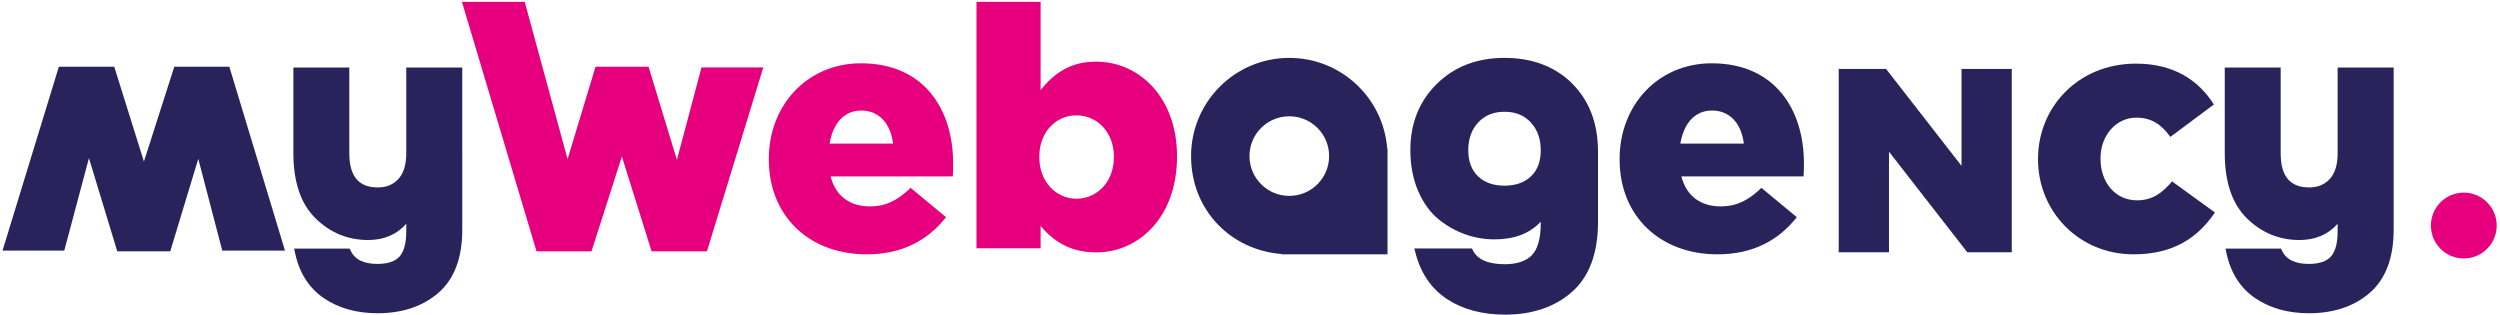
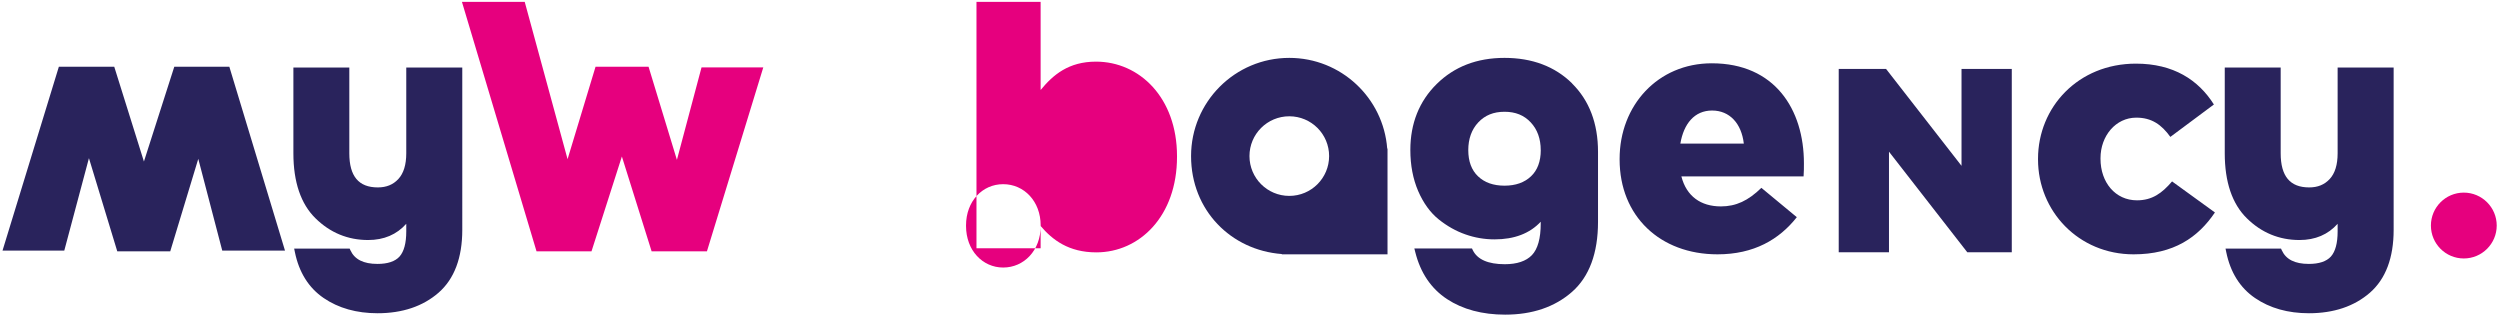
<svg xmlns="http://www.w3.org/2000/svg" id="Livello_1" viewBox="0 0 586.93 74.06">
  <defs>
    <style>.cls-1{fill:#29235c;}.cls-2{fill:#e6007e;}</style>
  </defs>
  <polygon class="cls-1" points="66.91 58.84 52.18 58.84 46.55 37.29 39.97 59 27.53 59 20.88 37.13 15.09 58.84 .59 58.84 13.82 15.66 26.82 15.66 33.79 37.92 40.92 15.66 53.84 15.66 66.91 58.84" />
  <path class="cls-1" d="M380.24,37.45v-.16c0-12.52,8.95-22.43,21.64-22.43,14.82,0,21.63,10.86,21.63,23.46,0,.95,0,2.06-.08,3.09h-28.69c1.19,4.68,4.59,7.05,9.27,7.05,3.56,0,6.42-1.34,9.51-4.36l8.32,6.89c-4.12,5.23-10.06,8.72-18.62,8.72-13.47,0-22.98-8.95-22.98-22.26m29.16-3.73c-.55-4.75-3.33-7.77-7.45-7.77s-6.66,3.09-7.45,7.77h14.9Z" />
  <path class="cls-1" d="M478.47,37.45v-.16c0-12.13,9.43-22.35,22.98-22.35,8.8,0,14.66,3.8,18.31,9.59l-10.22,7.61c-2.06-2.85-4.36-4.52-8-4.52-4.83,0-8.4,4.28-8.4,9.51v.16c0,5.55,3.49,9.74,8.56,9.74,3.57,0,5.87-1.66,8.24-4.44l10.06,7.29c-3.96,5.86-9.67,9.83-19.1,9.83-12.92,0-22.43-10.14-22.43-22.27" />
  <path class="cls-1" d="M369.09,19.58c-4.04-3.98-9.38-5.99-15.87-5.99s-11.79,2.06-15.91,6.12c-4.12,4.05-6.2,9.28-6.2,15.51,0,3.57,.62,6.8,1.83,9.62,1.22,2.82,2.84,5.06,4.82,6.66,1.97,1.58,4.09,2.77,6.28,3.53,2.2,.78,4.5,1.17,6.84,1.17,4.63,0,8.27-1.39,10.84-4.14v.41c0,3.51-.7,6-2.07,7.43-1.36,1.41-3.5,2.13-6.36,2.13-3.94,0-6.47-1.12-7.53-3.32l-.18-.38h-13.53l.21,.84c1.22,4.88,3.73,8.59,7.45,11.04,3.69,2.43,8.29,3.66,13.66,3.66,6.37,0,11.64-1.79,15.68-5.33,4.06-3.56,6.12-9.1,6.12-16.46v-16.44c0-6.66-2.05-12.05-6.08-16.03m-7.36,15.63c0,2.64-.77,4.72-2.29,6.15h0c-1.53,1.46-3.62,2.2-6.22,2.2s-4.69-.73-6.22-2.2c-1.52-1.44-2.29-3.51-2.29-6.15s.79-4.85,2.35-6.51c1.57-1.67,3.58-2.49,6.16-2.49s4.58,.81,6.15,2.49c1.56,1.66,2.35,3.85,2.35,6.51" />
  <polygon class="cls-1" points="431.68 16.19 442.8 16.19 460.51 38.93 460.51 16.19 472.31 16.19 472.31 59.22 461.86 59.22 443.48 35.61 443.48 59.22 431.68 59.22 431.68 16.19" />
  <path class="cls-1" d="M95.38,15.86v20.13c0,2.69-.63,4.72-1.86,6.04-1.23,1.33-2.81,1.97-4.82,1.97-4.5,0-6.69-2.62-6.69-8.02V15.86h-13.13v20.13c0,6.75,1.75,11.89,5.19,15.26,3.43,3.38,7.59,5.1,12.35,5.1,3.71,0,6.71-1.28,8.96-3.81v1.79c0,2.74-.53,4.72-1.58,5.9-1.04,1.15-2.79,1.73-5.18,1.73-3.29,0-5.36-1.05-6.35-3.2l-.18-.4h-13.03l.17,.83c.97,4.75,3.24,8.38,6.76,10.78,3.47,2.37,7.72,3.57,12.65,3.57,5.84,0,10.66-1.63,14.33-4.83,3.69-3.23,5.56-8.19,5.56-14.75V15.86h-13.13Z" />
  <path class="cls-1" d="M548.81,15.86v20.13c0,2.69-.63,4.72-1.86,6.04-1.23,1.33-2.81,1.97-4.82,1.97-4.5,0-6.69-2.62-6.69-8.02V15.86h-13.13v20.13c0,6.75,1.75,11.89,5.19,15.26,3.43,3.38,7.59,5.1,12.35,5.1,3.71,0,6.71-1.28,8.96-3.81v1.79c0,2.74-.53,4.72-1.58,5.9-1.04,1.15-2.79,1.73-5.18,1.73-3.29,0-5.36-1.05-6.35-3.2l-.18-.4h-13.03l.17,.83c.97,4.75,3.24,8.38,6.76,10.78,3.47,2.37,7.72,3.57,12.65,3.57,5.84,0,10.66-1.63,14.33-4.83,3.69-3.23,5.56-8.19,5.56-14.75V15.86h-13.13Z" />
  <path class="cls-1" d="M325.68,34.89c-.9-11.91-10.85-21.3-22.99-21.3-12.74,0-23.06,10.32-23.06,23.06s9.39,22.09,21.3,22.99v.07h24.82v-24.82h-.07Zm-22.99,11.1c-5.16,0-9.35-4.18-9.35-9.35s4.18-9.34,9.35-9.34,9.35,4.18,9.35,9.34-4.18,9.35-9.35,9.35" />
  <polygon class="cls-2" points="108.45 .44 123.19 .44 133.25 37.37 139.82 15.66 152.26 15.66 158.92 37.53 164.7 15.82 179.2 15.82 165.97 59 152.98 59 146 36.74 138.87 59 125.96 59 108.45 .44" />
-   <path class="cls-2" d="M180.5,37.45v-.16c0-12.52,8.95-22.43,21.64-22.43,14.82,0,21.63,10.86,21.63,23.46,0,.95,0,2.06-.08,3.09h-28.69c1.19,4.68,4.59,7.05,9.27,7.05,3.56,0,6.42-1.34,9.51-4.36l8.32,6.89c-4.12,5.23-10.06,8.72-18.62,8.72-13.47,0-22.98-8.95-22.98-22.26m29.16-3.73c-.55-4.75-3.33-7.77-7.45-7.77s-6.66,3.09-7.45,7.77h14.9Z" />
-   <path class="cls-2" d="M244.31,53.06v5.23h-15.06V.44h15.06V21.13c2.93-3.57,6.58-6.66,13-6.66,10.22,0,19.02,8.48,19.02,22.19v.16c0,13.95-8.8,22.43-18.94,22.43-6.5,0-10.3-2.93-13.07-6.18m17.2-16.16v-.16c0-5.63-3.88-9.67-8.8-9.67s-8.72,4.04-8.72,9.67v.16c0,5.7,3.88,9.74,8.72,9.74s8.8-3.96,8.8-9.74" />
+   <path class="cls-2" d="M244.31,53.06v5.23h-15.06V.44h15.06V21.13c2.93-3.57,6.58-6.66,13-6.66,10.22,0,19.02,8.48,19.02,22.19v.16c0,13.95-8.8,22.43-18.94,22.43-6.5,0-10.3-2.93-13.07-6.18v-.16c0-5.63-3.88-9.67-8.8-9.67s-8.72,4.04-8.72,9.67v.16c0,5.7,3.88,9.74,8.72,9.74s8.8-3.96,8.8-9.74" />
  <path class="cls-2" d="M586.16,52.95c0,4.27-3.46,7.73-7.73,7.73s-7.72-3.46-7.72-7.73,3.46-7.73,7.72-7.73,7.73,3.46,7.73,7.73" />
</svg>